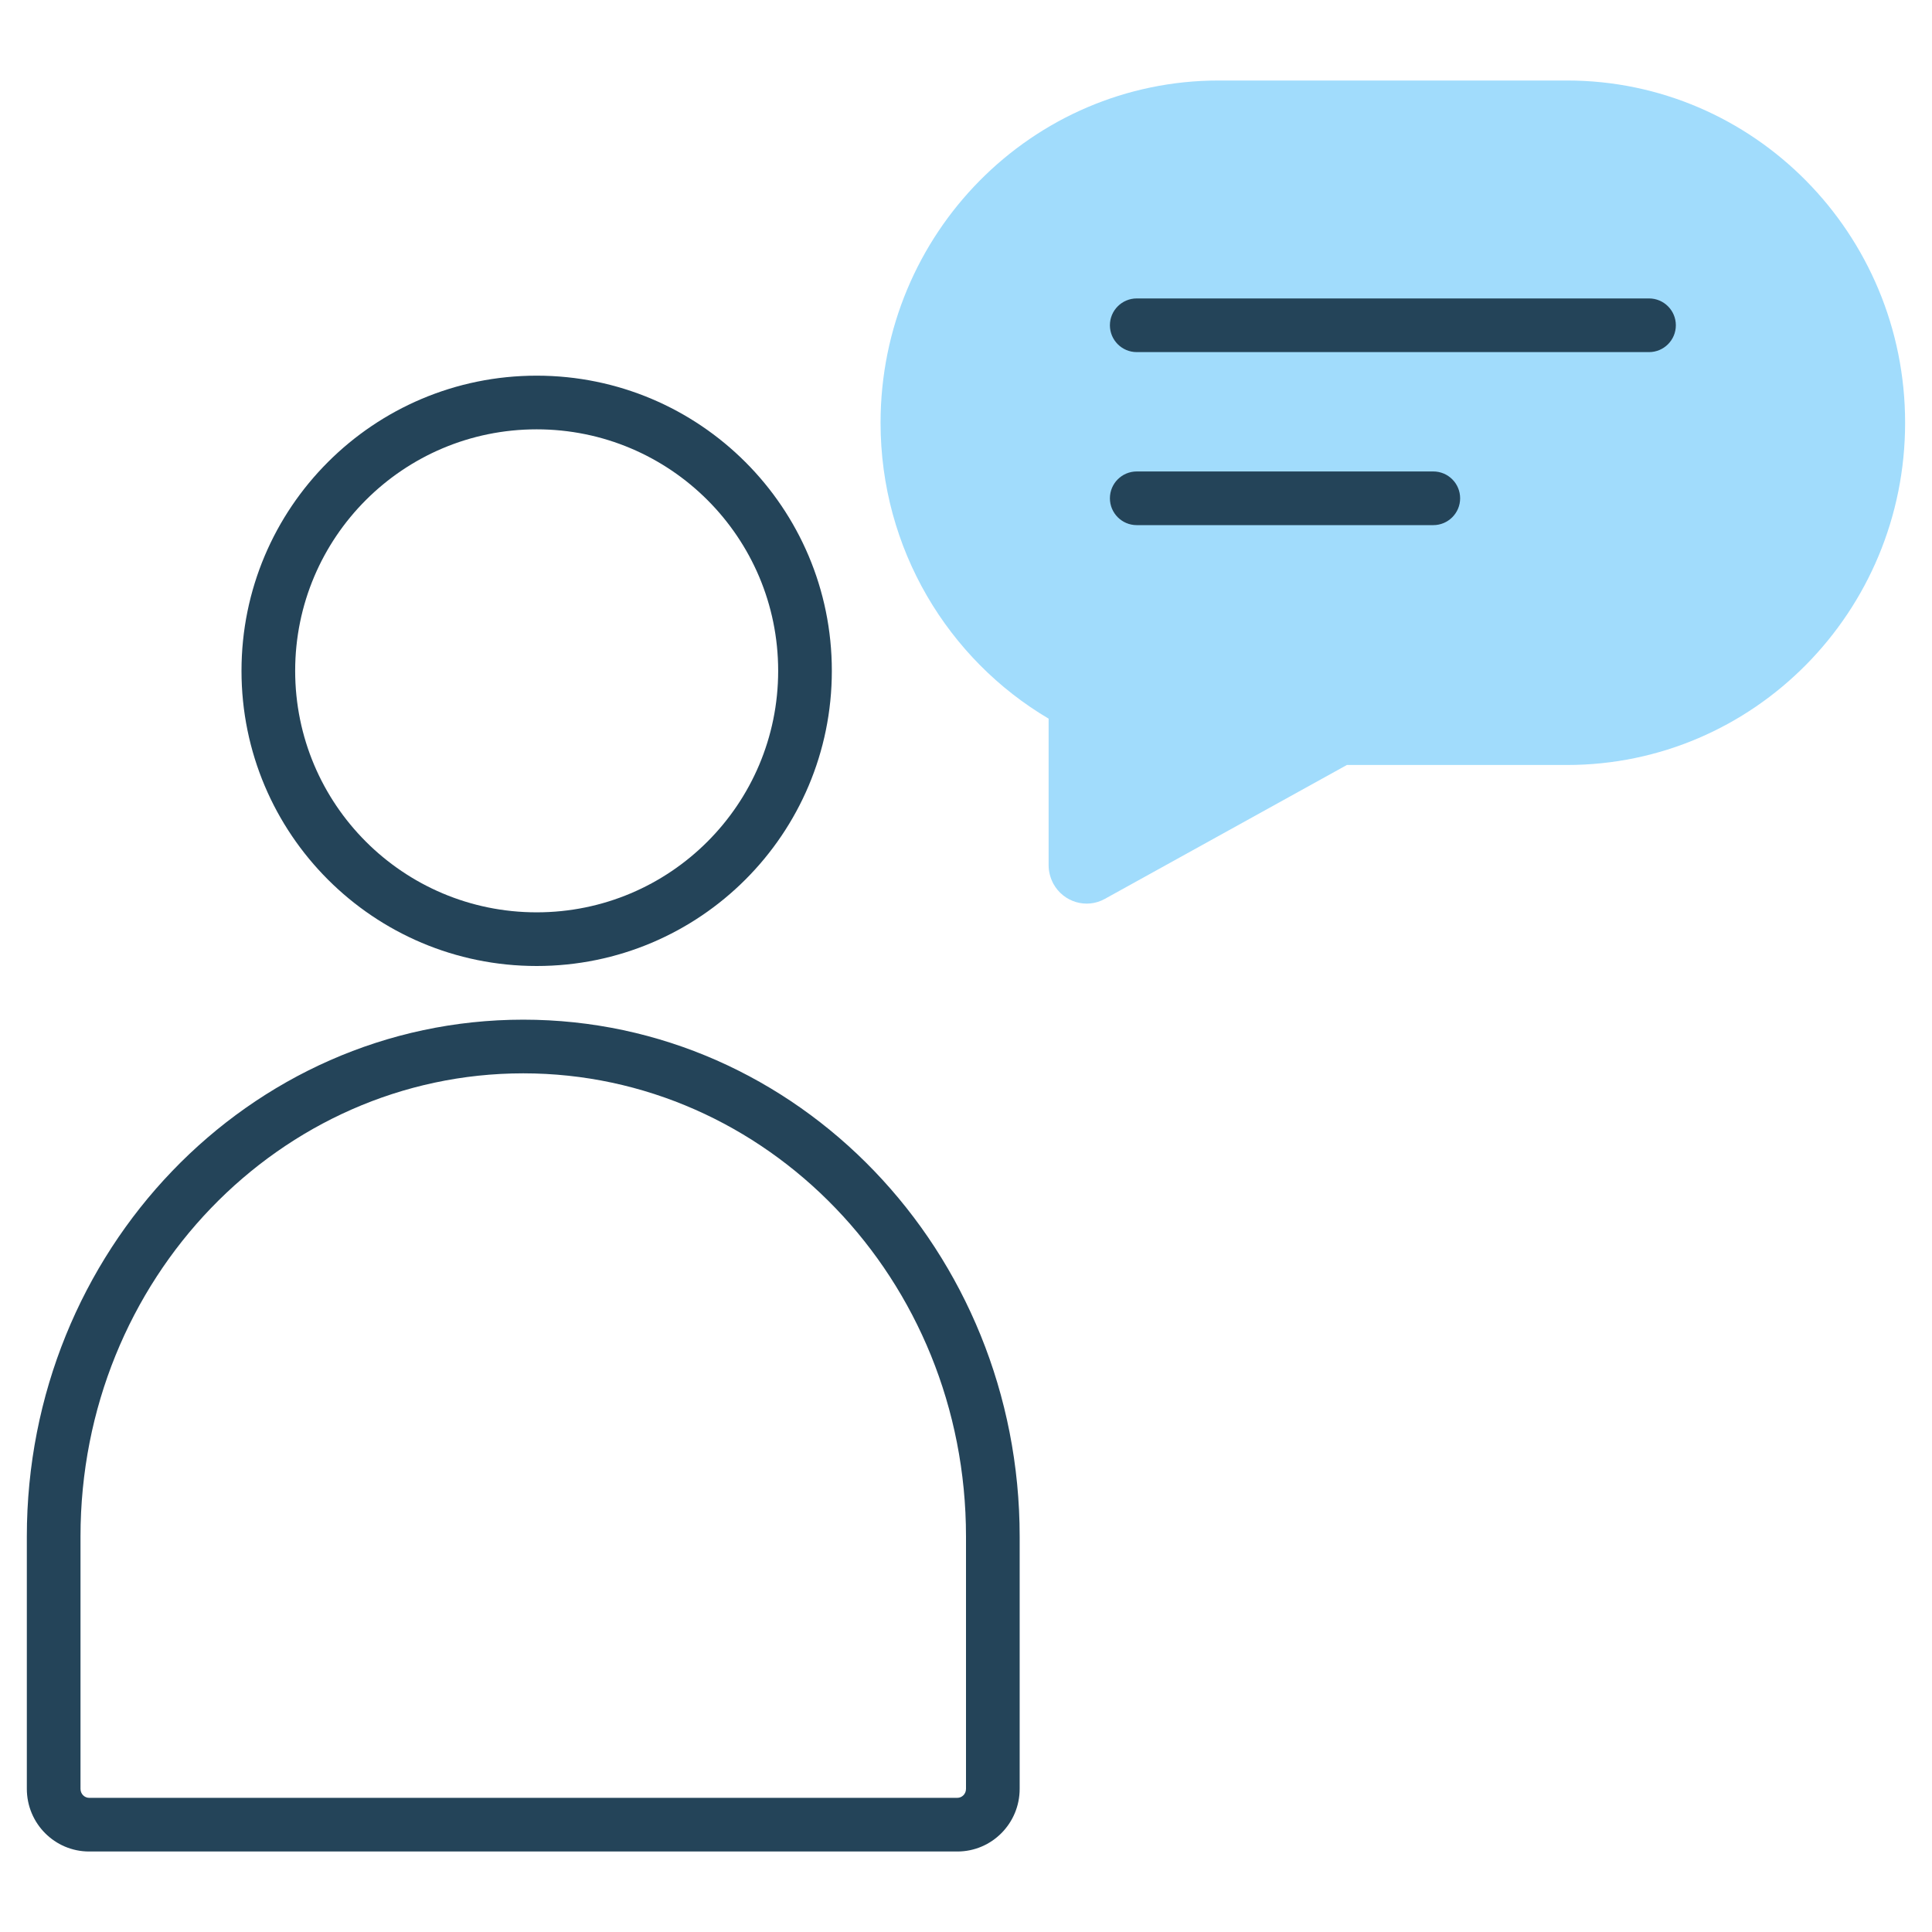
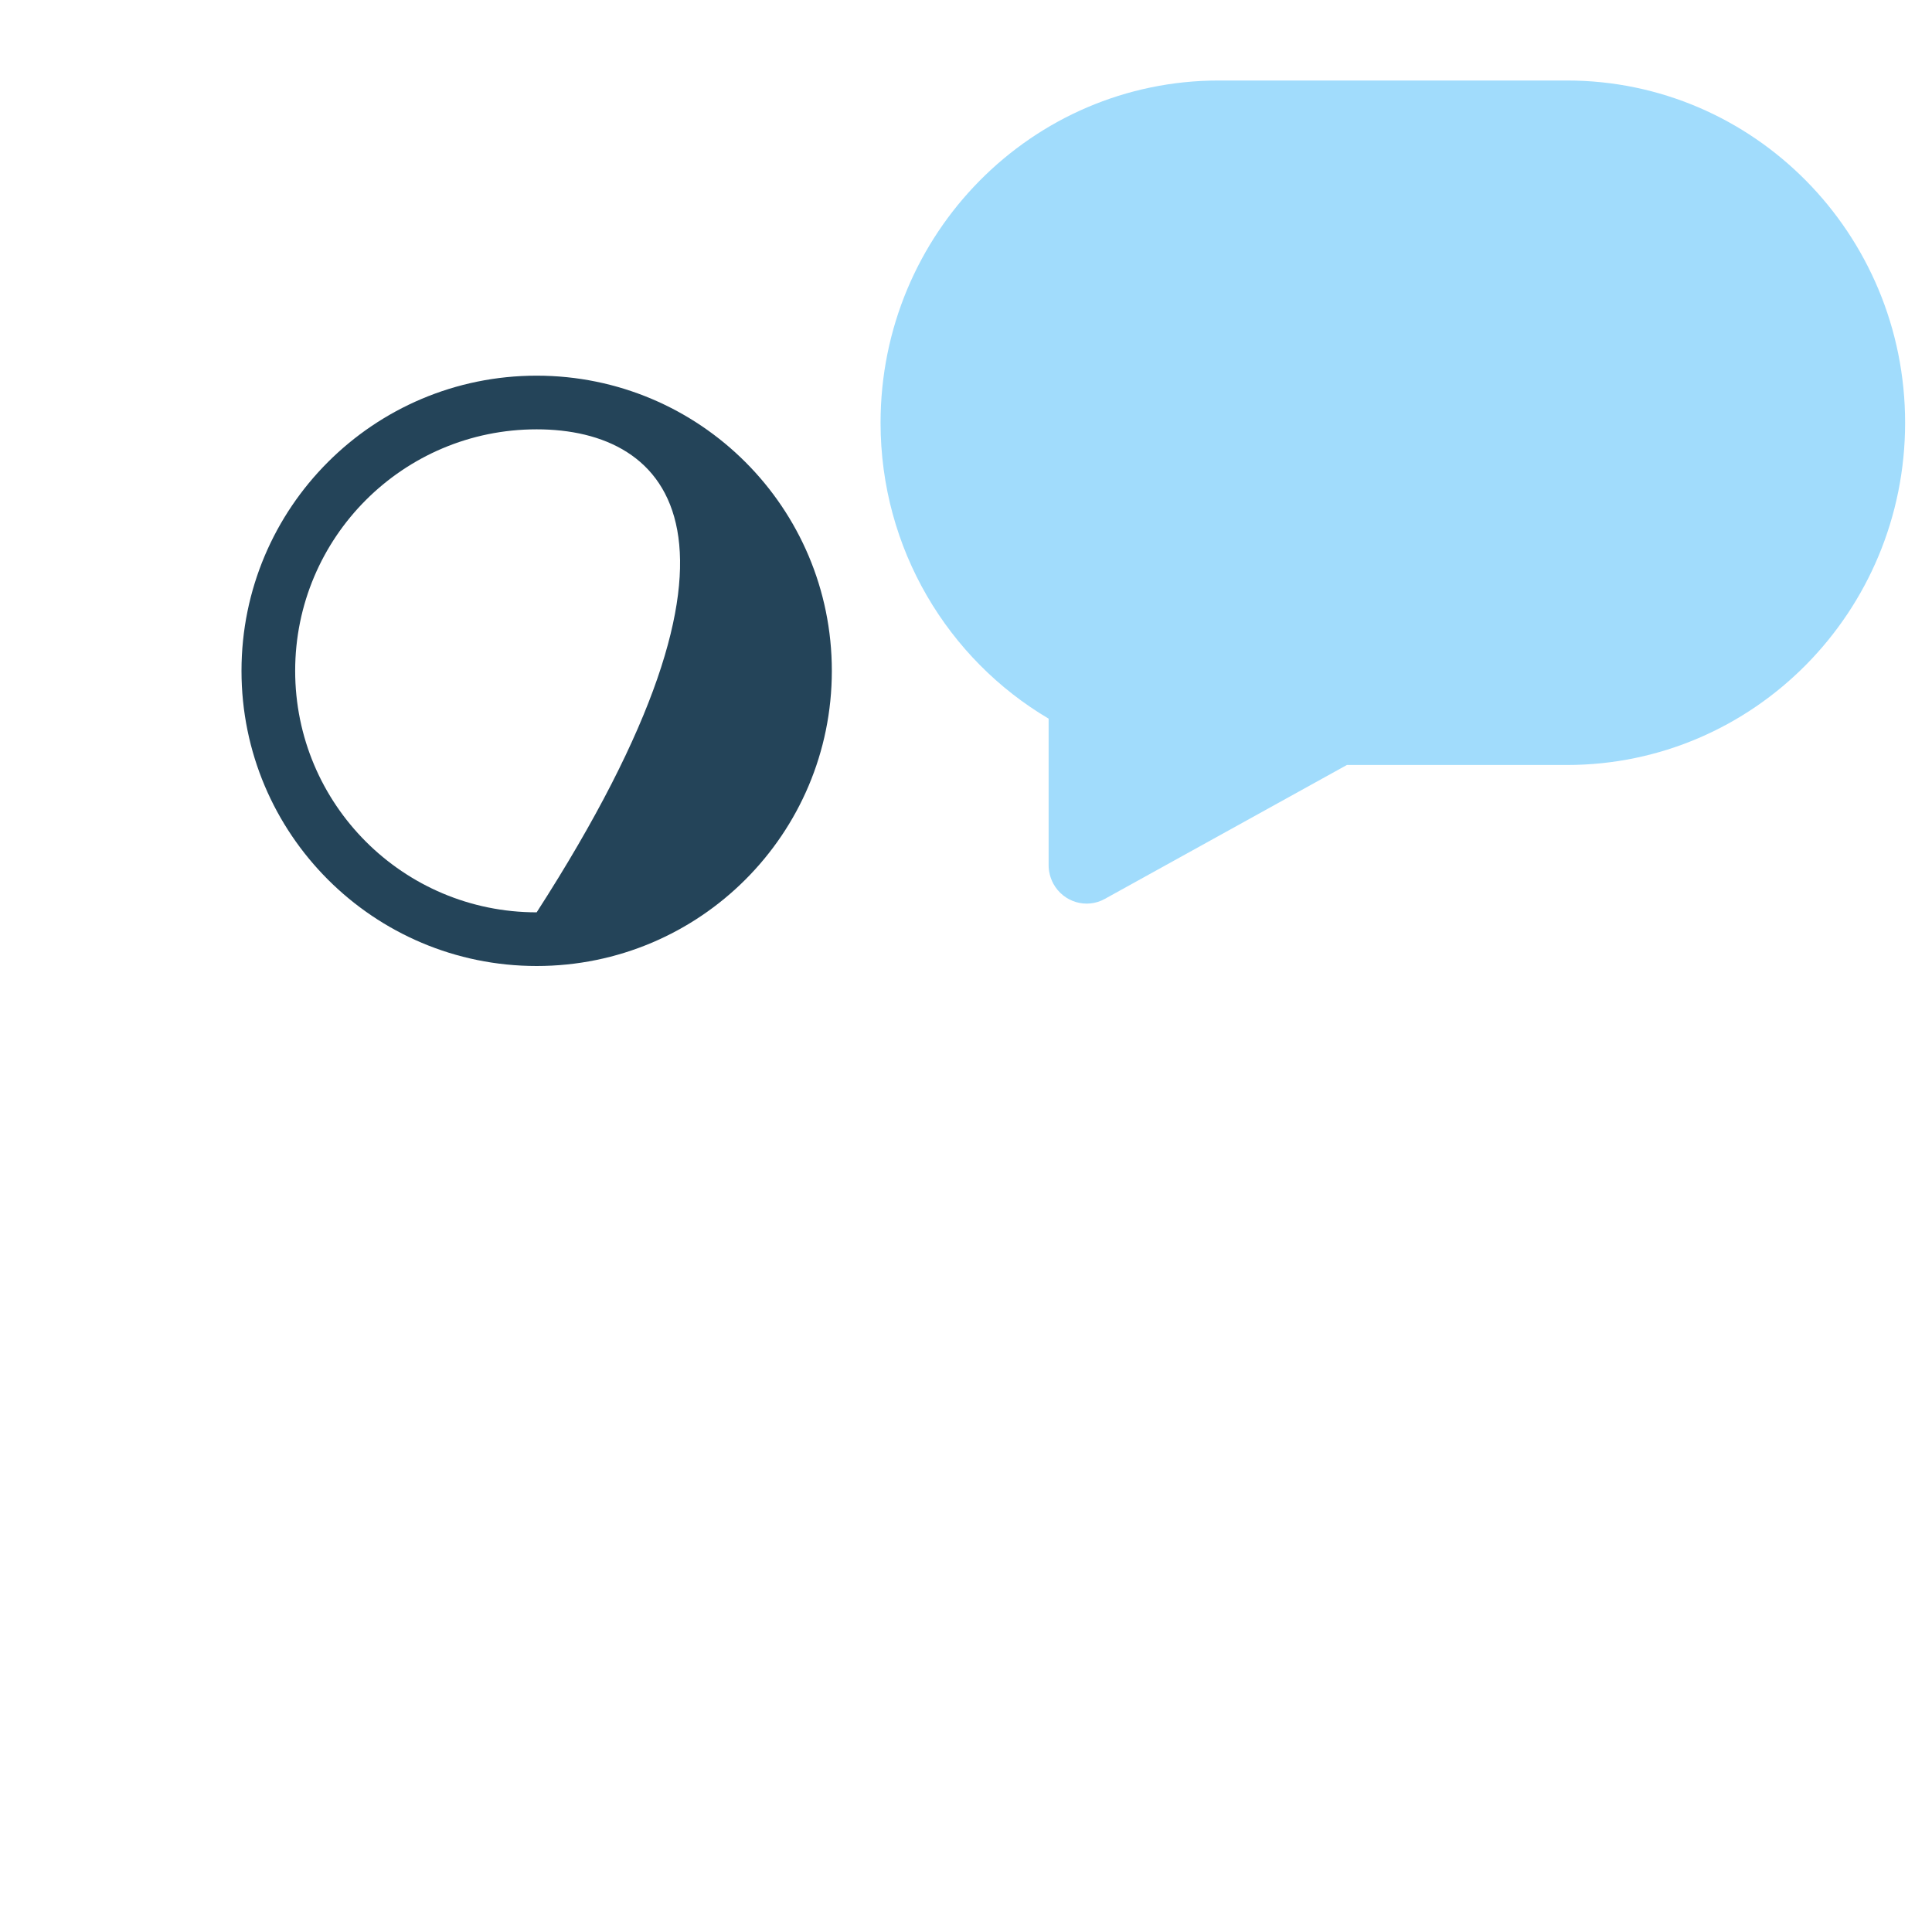
<svg xmlns="http://www.w3.org/2000/svg" width="72" height="72" viewBox="0 0 72 72" fill="none">
  <g id="Icon">
-     <path id="Vector (Stroke)" fill-rule="evenodd" clip-rule="evenodd" d="M19.5 40C10.461 40 3 47.65 3 57.261V66.664C3 66.862 3.156 67 3.321 67H35.679C35.844 67 36 66.862 36 66.664V57.261C36 47.65 28.539 40 19.5 40ZM1 57.261C1 46.623 9.281 38 19.5 38C29.719 38 38 46.623 38 57.261V66.664C38 67.954 36.961 69 35.679 69H3.321C2.039 69 1 67.954 1 66.664V57.261Z" fill="#244459" />
-     <path id="Vector (Stroke)_2" fill-rule="evenodd" clip-rule="evenodd" d="M20 16C15.027 16 11 20.027 11 25C11 29.973 15.027 34 20 34C24.973 34 29 29.973 29 25C29 20.027 24.973 16 20 16ZM9 25C9 18.922 13.922 14 20 14C26.078 14 31 18.922 31 25C31 31.078 26.078 36 20 36C13.922 36 9 31.078 9 25Z" fill="#244459" />
+     <path id="Vector (Stroke)_2" fill-rule="evenodd" clip-rule="evenodd" d="M20 16C15.027 16 11 20.027 11 25C11 29.973 15.027 34 20 34C29 20.027 24.973 16 20 16ZM9 25C9 18.922 13.922 14 20 14C26.078 14 31 18.922 31 25C31 31.078 26.078 36 20 36C13.922 36 9 31.078 9 25Z" fill="#244459" />
    <path id="Vector" fill-rule="evenodd" clip-rule="evenodd" d="M58.393 3C65.356 3 70.998 8.709 70.998 15.755C70.998 22.8 65.356 28.509 58.393 28.509H50.194L41.174 33.499C40.49 33.88 39.631 33.623 39.254 32.931C39.143 32.721 39.079 32.485 39.079 32.244V26.782C35.335 24.571 32.816 20.46 32.816 15.755C32.816 8.709 38.459 3 45.422 3H58.388H58.393Z" fill="#A1DCFC" />
-     <path id="Vector (Stroke)_3" fill-rule="evenodd" clip-rule="evenodd" d="M41.363 12.122C41.363 11.57 41.811 11.122 42.363 11.122H61.454C62.007 11.122 62.454 11.57 62.454 12.122C62.454 12.674 62.007 13.122 61.454 13.122H42.363C41.811 13.122 41.363 12.674 41.363 12.122ZM41.363 18.57C41.363 18.017 41.811 17.57 42.363 17.57H53.415C53.967 17.57 54.415 18.017 54.415 18.57C54.415 19.122 53.967 19.57 53.415 19.57H42.363C41.811 19.57 41.363 19.122 41.363 18.57Z" fill="#244459" />
  </g>
</svg>